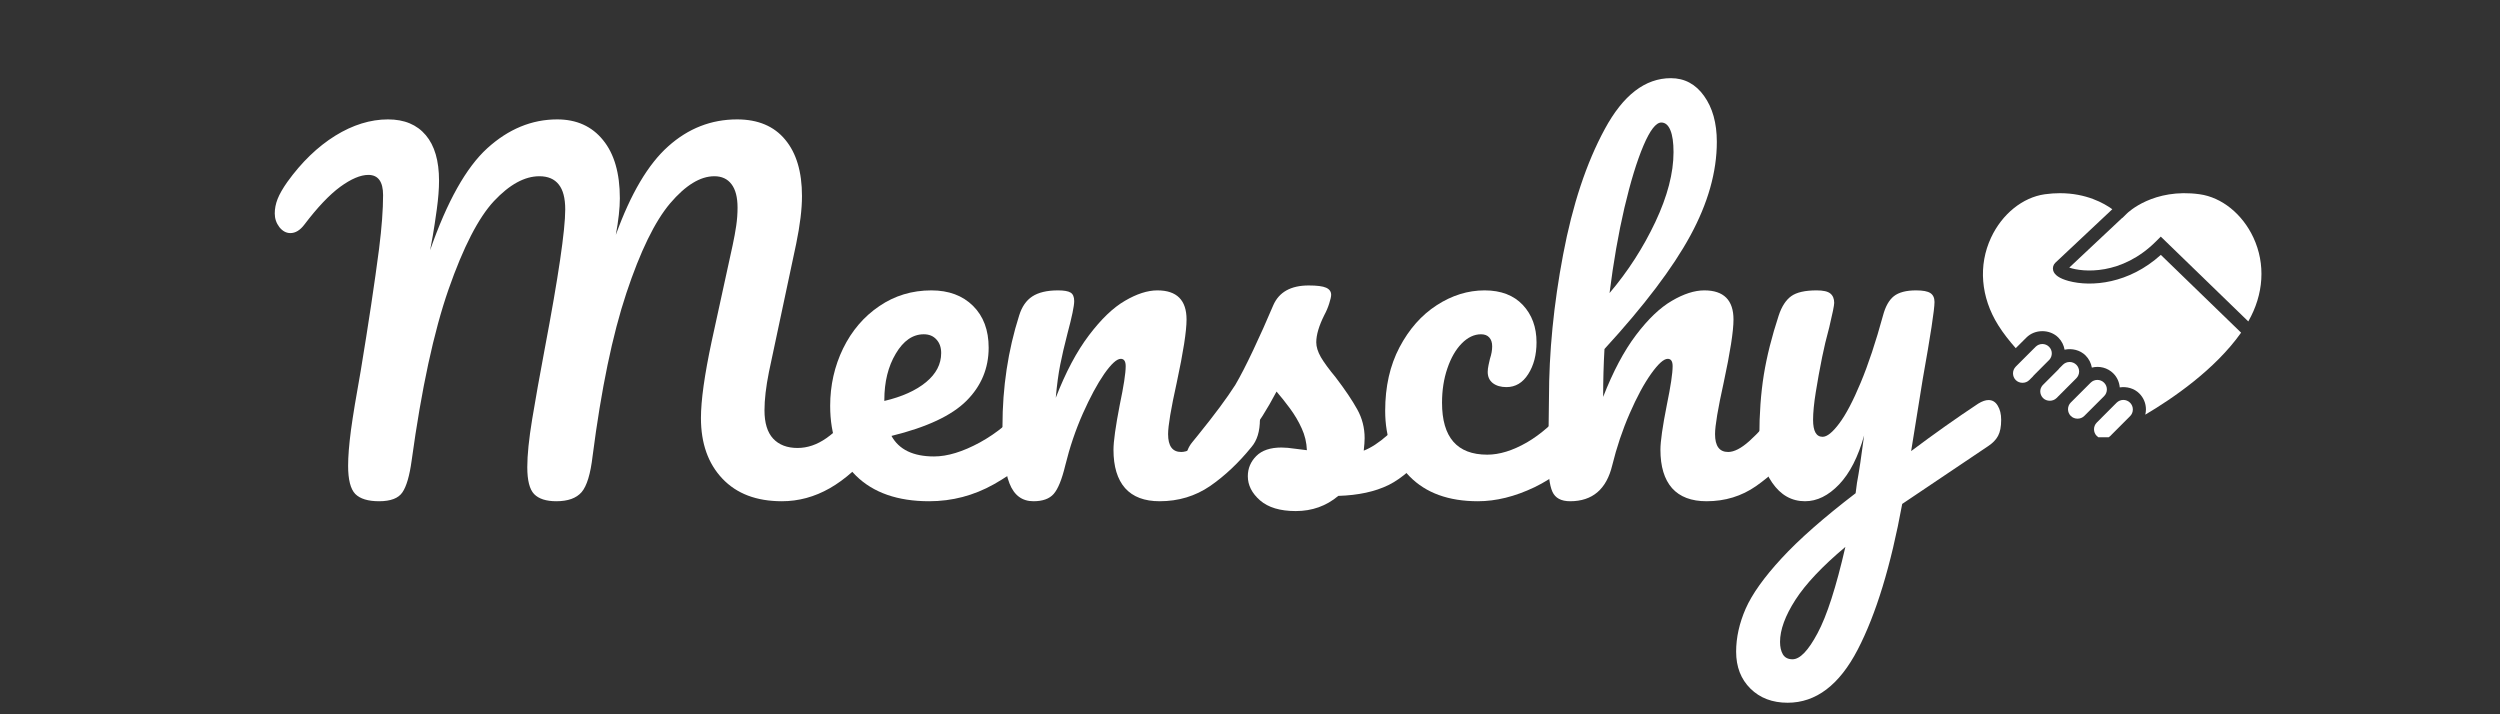
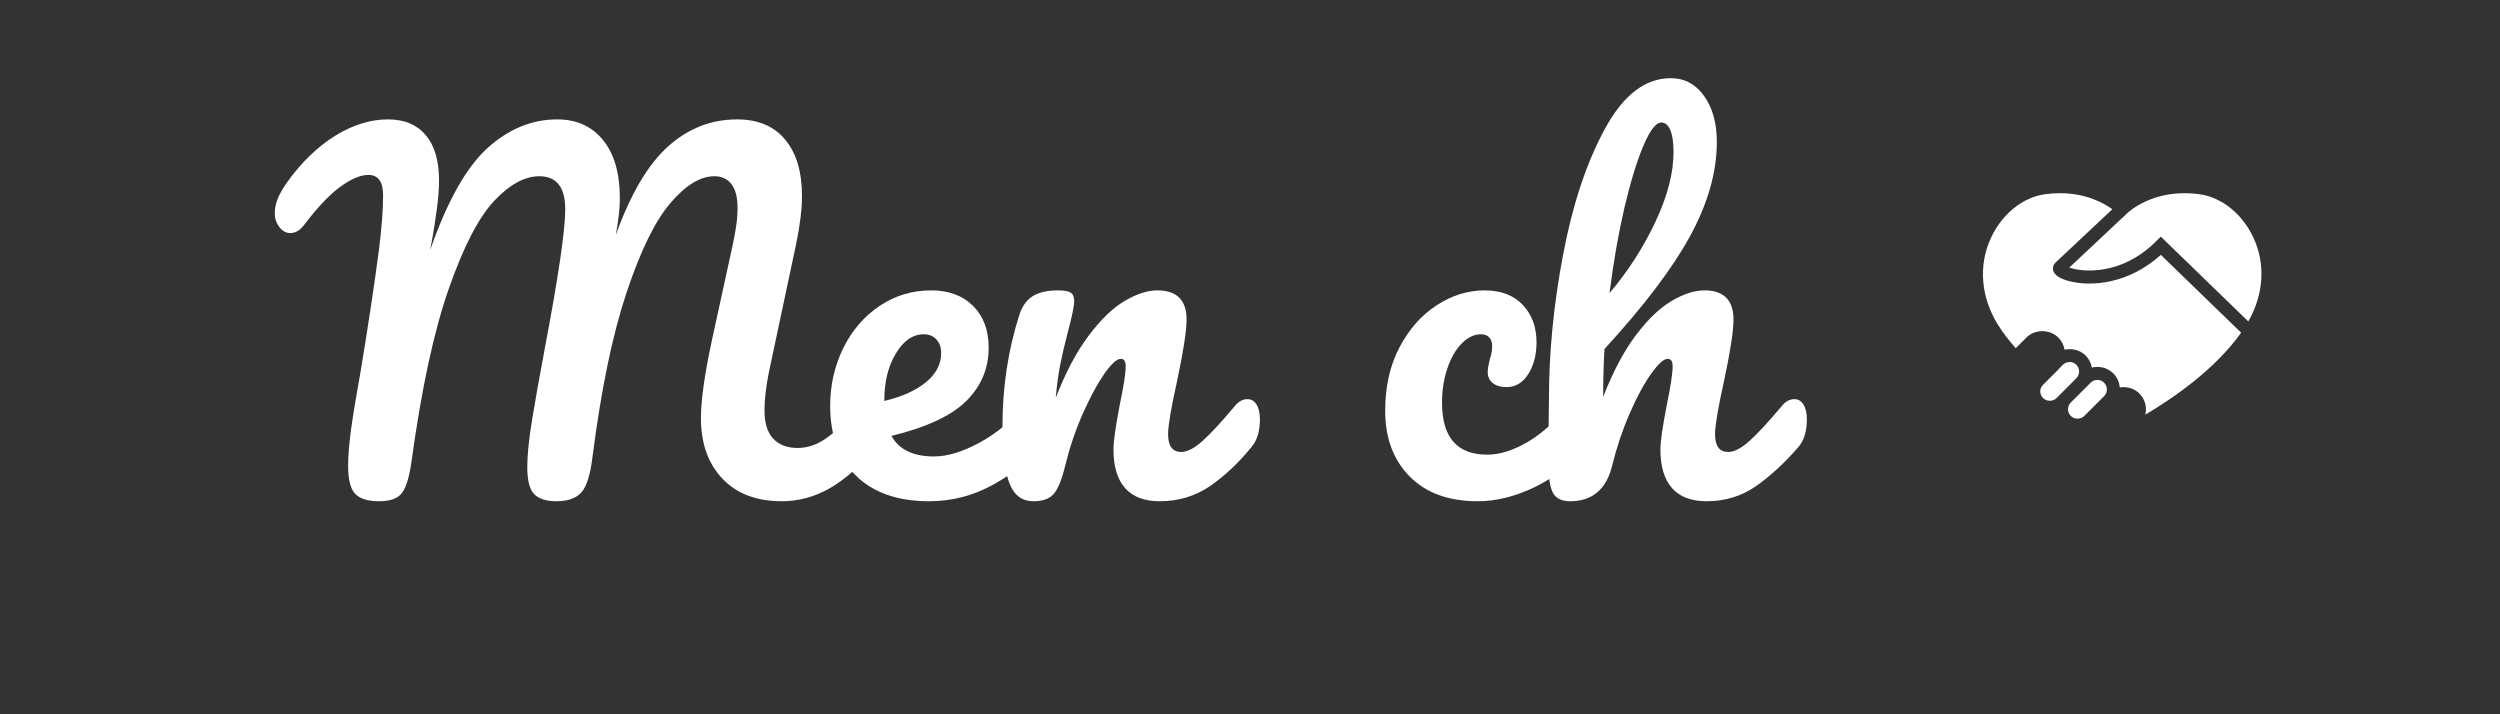
<svg xmlns="http://www.w3.org/2000/svg" width="350" viewBox="0 0 262.5 75" height="100" preserveAspectRatio="xMidYMid meet">
  <rect x="0" y="0" width="262.5" height="75" fill="#333333" stroke="none" />
  <defs>
    <g />
    <clipPath id="823806bbff">
      <path d="M 217 20 L 237.648 20 L 237.648 34 L 217 34 Z M 217 20 " clip-rule="nonzero" />
    </clipPath>
    <clipPath id="7cae76dbf7">
      <path d="M 219 41 L 224 41 L 224 45.914 L 219 45.914 Z M 219 41 " clip-rule="nonzero" />
    </clipPath>
  </defs>
  <g clip-path="url(#823806bbff)">
    <path fill="#ffffff" d="M 236.605 24.941 C 235.449 22.465 233.289 20.723 230.973 20.398 C 226.117 19.719 223.434 22.309 223.32 22.422 L 223.305 22.438 L 222.836 22.898 L 222.824 22.887 L 217.273 28.098 C 218.676 28.582 222.77 28.961 226.402 25.324 L 226.883 24.844 L 236.07 33.75 C 237.695 30.914 237.906 27.73 236.605 24.941 " fill-opacity="1" fill-rule="nonzero" />
  </g>
  <g clip-path="url(#7cae76dbf7)">
-     <path fill="#ffffff" d="M 222.949 41.992 C 222.684 41.992 222.434 42.098 222.242 42.285 L 220.164 44.367 C 219.773 44.758 219.773 45.391 220.164 45.781 C 220.539 46.16 221.199 46.16 221.578 45.781 L 223.656 43.699 C 223.848 43.512 223.949 43.262 223.949 42.992 C 223.949 42.727 223.848 42.477 223.656 42.285 C 223.469 42.098 223.219 41.992 222.949 41.992 " fill-opacity="1" fill-rule="nonzero" />
-   </g>
+     </g>
  <path fill="#ffffff" d="M 214.473 40.453 C 214.32 40.633 214.227 40.852 214.227 41.09 C 214.227 41.355 214.332 41.605 214.52 41.797 C 214.898 42.176 215.559 42.172 215.938 41.797 L 218.016 39.715 C 218.203 39.523 218.309 39.273 218.309 39.008 C 218.309 38.742 218.203 38.488 218.016 38.301 C 217.828 38.113 217.574 38.008 217.309 38.008 C 217.043 38.008 216.789 38.113 216.602 38.301 L 216.23 38.672 C 216.195 38.715 216.164 38.762 216.125 38.801 L 214.473 40.453 " fill-opacity="1" fill-rule="nonzero" />
  <path fill="#ffffff" d="M 226.887 26.762 C 223.523 29.797 219.609 30.152 217.195 29.5 C 216.25 29.242 215.707 28.871 215.582 28.395 C 215.508 28.105 215.59 27.805 215.809 27.59 L 221.793 21.969 C 220.93 21.344 219.066 20.285 216.293 20.285 C 215.789 20.285 215.258 20.32 214.699 20.398 C 212.379 20.727 210.219 22.469 209.062 24.949 C 207.703 27.859 207.977 31.207 209.805 34.133 C 210.336 34.984 210.973 35.785 211.652 36.559 L 212.77 35.445 C 213.664 34.547 215.227 34.547 216.125 35.445 C 216.484 35.805 216.699 36.25 216.781 36.719 C 217.555 36.551 218.41 36.75 218.988 37.328 C 219.336 37.68 219.559 38.117 219.645 38.598 C 220.426 38.398 221.289 38.598 221.902 39.211 C 222.309 39.617 222.527 40.141 222.574 40.676 C 223.309 40.566 224.09 40.773 224.629 41.316 C 225.078 41.762 225.324 42.359 225.324 42.992 C 225.324 43.18 225.297 43.359 225.254 43.539 C 228.109 41.855 232.566 38.82 235.316 34.93 L 226.887 26.762 " fill-opacity="1" fill-rule="nonzero" />
  <path fill="#ffffff" d="M 220.223 39.891 C 219.969 39.891 219.711 39.988 219.516 40.184 L 217.434 42.262 C 217.246 42.453 217.141 42.703 217.141 42.969 C 217.141 43.238 217.246 43.488 217.434 43.676 C 217.812 44.055 218.473 44.055 218.848 43.676 L 220.93 41.598 C 221.32 41.207 221.32 40.57 220.93 40.184 C 220.734 39.988 220.48 39.891 220.223 39.891 " fill-opacity="1" fill-rule="nonzero" />
-   <path fill="#ffffff" d="M 214.445 36.121 C 214.18 36.121 213.93 36.227 213.738 36.414 L 211.656 38.496 C 211.27 38.887 211.27 39.52 211.656 39.91 C 212.035 40.289 212.695 40.289 213.07 39.91 L 213.441 39.543 C 213.48 39.5 213.508 39.449 213.551 39.41 L 215.199 37.758 C 215.531 37.367 215.523 36.785 215.152 36.414 C 214.965 36.227 214.715 36.121 214.445 36.121 " fill-opacity="1" fill-rule="nonzero" />
  <g fill="#ffffff" fill-opacity="1">
    <g transform="translate(28.896, 52.396)">
      <g>
        <path d="M 10.906 0.234 C 9.75 0.234 8.914 -0.02 8.406 -0.531 C 7.906 -1.051 7.656 -2.035 7.656 -3.484 C 7.656 -4.453 7.754 -5.695 7.953 -7.219 C 8.16 -8.738 8.504 -10.828 8.984 -13.484 C 9.797 -18.41 10.438 -22.672 10.906 -26.266 C 11.188 -28.523 11.328 -30.406 11.328 -31.906 C 11.328 -33.32 10.812 -34.031 9.781 -34.031 C 8.957 -34.031 7.973 -33.613 6.828 -32.781 C 5.691 -31.945 4.438 -30.625 3.062 -28.812 C 2.613 -28.219 2.125 -27.922 1.594 -27.922 C 1.156 -27.922 0.77 -28.129 0.438 -28.547 C 0.113 -28.973 -0.047 -29.453 -0.047 -29.984 C -0.047 -30.484 0.051 -30.988 0.25 -31.5 C 0.457 -32.02 0.797 -32.613 1.266 -33.281 C 2.773 -35.375 4.453 -36.992 6.297 -38.141 C 8.148 -39.285 10 -39.859 11.844 -39.859 C 13.562 -39.859 14.883 -39.305 15.812 -38.203 C 16.738 -37.109 17.203 -35.516 17.203 -33.422 C 17.203 -32.566 17.125 -31.566 16.969 -30.422 C 16.812 -29.285 16.672 -28.359 16.547 -27.641 C 16.422 -26.922 16.328 -26.414 16.266 -26.125 C 18.047 -31.238 20.047 -34.805 22.266 -36.828 C 24.492 -38.848 26.941 -39.859 29.609 -39.859 C 31.648 -39.859 33.254 -39.133 34.422 -37.688 C 35.598 -36.25 36.188 -34.211 36.188 -31.578 C 36.188 -30.547 36.047 -29.266 35.766 -27.734 C 37.328 -32.055 39.16 -35.156 41.266 -37.031 C 43.367 -38.914 45.781 -39.859 48.5 -39.859 C 50.695 -39.859 52.379 -39.148 53.547 -37.734 C 54.723 -36.328 55.312 -34.352 55.312 -31.812 C 55.312 -30.438 55.109 -28.766 54.703 -26.797 L 51.844 -13.344 C 51.531 -11.781 51.375 -10.438 51.375 -9.312 C 51.375 -7.988 51.676 -7 52.281 -6.344 C 52.895 -5.688 53.75 -5.359 54.844 -5.359 C 55.883 -5.359 56.895 -5.703 57.875 -6.391 C 58.863 -7.078 60.031 -8.223 61.375 -9.828 C 61.758 -10.266 62.188 -10.484 62.656 -10.484 C 63.062 -10.484 63.379 -10.297 63.609 -9.922 C 63.848 -9.547 63.969 -9.023 63.969 -8.359 C 63.969 -7.141 63.672 -6.172 63.078 -5.453 C 61.441 -3.473 59.82 -2.031 58.219 -1.125 C 56.625 -0.219 54.953 0.234 53.203 0.234 C 50.535 0.234 48.453 -0.555 46.953 -2.141 C 45.453 -3.723 44.703 -5.844 44.703 -8.5 C 44.703 -10.352 45.078 -13.035 45.828 -16.547 L 47.703 -25.141 C 47.766 -25.422 47.875 -25.922 48.031 -26.641 C 48.188 -27.367 48.312 -28.051 48.406 -28.688 C 48.5 -29.332 48.547 -29.969 48.547 -30.594 C 48.547 -31.688 48.332 -32.508 47.906 -33.062 C 47.488 -33.613 46.891 -33.891 46.109 -33.891 C 44.629 -33.891 43.082 -32.941 41.469 -31.047 C 39.863 -29.148 38.332 -26.008 36.875 -21.625 C 35.414 -17.238 34.234 -11.535 33.328 -4.516 C 33.109 -2.629 32.723 -1.363 32.172 -0.719 C 31.617 -0.082 30.734 0.234 29.516 0.234 C 28.453 0.234 27.676 -0.016 27.188 -0.516 C 26.707 -1.016 26.469 -1.957 26.469 -3.344 C 26.469 -4.625 26.641 -6.305 26.984 -8.391 C 27.328 -10.473 27.766 -12.926 28.297 -15.75 C 29.734 -23.332 30.453 -28.219 30.453 -30.406 C 30.453 -31.594 30.223 -32.469 29.766 -33.031 C 29.316 -33.602 28.641 -33.891 27.734 -33.891 C 26.191 -33.891 24.602 -33.02 22.969 -31.281 C 21.344 -29.539 19.754 -26.453 18.203 -22.016 C 16.66 -17.586 15.367 -11.598 14.328 -4.047 C 14.109 -2.441 13.785 -1.328 13.359 -0.703 C 12.941 -0.078 12.125 0.234 10.906 0.234 Z M 10.906 0.234 " />
      </g>
    </g>
  </g>
  <g fill="#ffffff" fill-opacity="1">
    <g transform="translate(85.621, 52.396)">
      <g>
        <path d="M 23.219 -10.484 C 23.625 -10.484 23.941 -10.297 24.172 -9.922 C 24.41 -9.547 24.531 -9.023 24.531 -8.359 C 24.531 -7.109 24.234 -6.141 23.641 -5.453 C 22.484 -4.047 20.848 -2.742 18.734 -1.547 C 16.617 -0.359 14.352 0.234 11.938 0.234 C 8.645 0.234 6.086 -0.656 4.266 -2.438 C 2.453 -4.227 1.547 -6.676 1.547 -9.781 C 1.547 -11.938 2 -13.945 2.906 -15.812 C 3.82 -17.676 5.086 -19.156 6.703 -20.25 C 8.316 -21.352 10.141 -21.906 12.172 -21.906 C 13.992 -21.906 15.453 -21.363 16.547 -20.281 C 17.641 -19.195 18.188 -17.734 18.188 -15.891 C 18.188 -13.723 17.41 -11.863 15.859 -10.312 C 14.305 -8.758 11.68 -7.531 7.984 -6.625 C 8.773 -5.188 10.266 -4.469 12.453 -4.469 C 13.859 -4.469 15.461 -4.957 17.266 -5.938 C 19.066 -6.926 20.629 -8.223 21.953 -9.828 C 22.328 -10.266 22.75 -10.484 23.219 -10.484 Z M 11.375 -17.297 C 10.219 -17.297 9.238 -16.617 8.438 -15.266 C 7.633 -13.922 7.234 -12.297 7.234 -10.391 L 7.234 -10.297 C 9.086 -10.734 10.547 -11.391 11.609 -12.266 C 12.672 -13.141 13.203 -14.16 13.203 -15.328 C 13.203 -15.922 13.035 -16.395 12.703 -16.75 C 12.379 -17.113 11.938 -17.297 11.375 -17.297 Z M 11.375 -17.297 " />
      </g>
    </g>
  </g>
  <g fill="#ffffff" fill-opacity="1">
    <g transform="translate(102.916, 52.396)">
      <g>
        <path d="M 5.594 0.234 C 4.406 0.234 3.566 -0.391 3.078 -1.641 C 2.586 -2.898 2.344 -4.906 2.344 -7.656 C 2.344 -11.727 2.926 -15.598 4.094 -19.266 C 4.375 -20.18 4.832 -20.848 5.469 -21.266 C 6.113 -21.691 7.016 -21.906 8.172 -21.906 C 8.805 -21.906 9.25 -21.828 9.5 -21.672 C 9.75 -21.516 9.875 -21.219 9.875 -20.781 C 9.875 -20.27 9.641 -19.141 9.172 -17.391 C 8.848 -16.141 8.594 -15.039 8.406 -14.094 C 8.219 -13.156 8.062 -12 7.938 -10.625 C 8.977 -13.312 10.141 -15.5 11.422 -17.188 C 12.703 -18.883 13.961 -20.094 15.203 -20.812 C 16.441 -21.539 17.578 -21.906 18.609 -21.906 C 20.648 -21.906 21.672 -20.883 21.672 -18.844 C 21.672 -17.625 21.328 -15.414 20.641 -12.219 C 20.035 -9.488 19.734 -7.688 19.734 -6.812 C 19.734 -5.562 20.191 -4.938 21.109 -4.938 C 21.734 -4.938 22.473 -5.316 23.328 -6.078 C 24.191 -6.848 25.348 -8.098 26.797 -9.828 C 27.172 -10.266 27.594 -10.484 28.062 -10.484 C 28.469 -10.484 28.785 -10.297 29.016 -9.922 C 29.254 -9.547 29.375 -9.023 29.375 -8.359 C 29.375 -7.109 29.078 -6.141 28.484 -5.453 C 27.141 -3.797 25.691 -2.43 24.141 -1.359 C 22.586 -0.297 20.82 0.234 18.844 0.234 C 17.25 0.234 16.039 -0.223 15.219 -1.141 C 14.406 -2.066 14 -3.41 14 -5.172 C 14 -6.047 14.219 -7.613 14.656 -9.875 C 15.07 -11.844 15.281 -13.203 15.281 -13.953 C 15.281 -14.461 15.109 -14.719 14.766 -14.719 C 14.348 -14.719 13.77 -14.191 13.031 -13.141 C 12.301 -12.086 11.551 -10.695 10.781 -8.969 C 10.02 -7.25 9.406 -5.438 8.938 -3.531 C 8.582 -2.051 8.176 -1.051 7.719 -0.531 C 7.27 -0.02 6.562 0.234 5.594 0.234 Z M 5.594 0.234 " />
      </g>
    </g>
  </g>
  <g fill="#ffffff" fill-opacity="1">
    <g transform="translate(125.052, 52.396)">
      <g>
-         <path d="M 11 1.266 C 9.363 1.266 8.113 0.891 7.25 0.141 C 6.395 -0.609 5.969 -1.453 5.969 -2.391 C 5.969 -3.211 6.266 -3.922 6.859 -4.516 C 7.453 -5.109 8.332 -5.406 9.5 -5.406 C 9.906 -5.406 10.379 -5.363 10.922 -5.281 C 11.473 -5.207 11.891 -5.156 12.172 -5.125 C 12.141 -5.938 11.957 -6.703 11.625 -7.422 C 11.301 -8.141 10.891 -8.836 10.391 -9.516 C 9.891 -10.191 9.422 -10.781 8.984 -11.281 C 8.004 -9.426 7.035 -7.891 6.078 -6.672 C 5.129 -5.453 4.094 -4.297 2.969 -3.203 C 2.395 -2.629 1.797 -2.344 1.172 -2.344 C 0.672 -2.344 0.266 -2.523 -0.047 -2.891 C -0.359 -3.254 -0.516 -3.703 -0.516 -4.234 C -0.516 -4.859 -0.297 -5.438 0.141 -5.969 L 0.75 -6.719 C 2.477 -8.852 3.781 -10.609 4.656 -11.984 C 5.188 -12.891 5.812 -14.102 6.531 -15.625 C 7.25 -17.145 7.953 -18.719 8.641 -20.344 C 9.242 -21.727 10.484 -22.422 12.359 -22.422 C 13.234 -22.422 13.844 -22.344 14.188 -22.188 C 14.539 -22.031 14.719 -21.781 14.719 -21.438 C 14.719 -21.25 14.648 -20.945 14.516 -20.531 C 14.391 -20.125 14.219 -19.719 14 -19.312 C 13.438 -18.188 13.156 -17.234 13.156 -16.453 C 13.156 -15.984 13.316 -15.461 13.641 -14.891 C 13.973 -14.328 14.488 -13.625 15.188 -12.781 C 16.188 -11.469 16.941 -10.348 17.453 -9.422 C 17.973 -8.492 18.234 -7.484 18.234 -6.391 C 18.234 -6.078 18.203 -5.641 18.141 -5.078 C 19.672 -5.672 21.473 -7.254 23.547 -9.828 C 23.922 -10.266 24.344 -10.484 24.812 -10.484 C 25.219 -10.484 25.535 -10.297 25.766 -9.922 C 26.004 -9.547 26.125 -9.023 26.125 -8.359 C 26.125 -7.172 25.828 -6.203 25.234 -5.453 C 23.672 -3.504 22.176 -2.176 20.75 -1.469 C 19.32 -0.77 17.562 -0.391 15.469 -0.328 C 14.207 0.734 12.719 1.266 11 1.266 Z M 11 1.266 " />
-       </g>
+         </g>
    </g>
  </g>
  <g fill="#ffffff" fill-opacity="1">
    <g transform="translate(143.944, 52.396)">
      <g>
        <path d="M 11.234 0.234 C 8.16 0.234 5.77 -0.633 4.062 -2.375 C 2.352 -4.113 1.5 -6.41 1.5 -9.266 C 1.5 -11.797 2 -14.016 3 -15.922 C 4.008 -17.836 5.312 -19.312 6.906 -20.344 C 8.508 -21.383 10.188 -21.906 11.938 -21.906 C 13.656 -21.906 14.992 -21.395 15.953 -20.375 C 16.91 -19.352 17.391 -18.047 17.391 -16.453 C 17.391 -15.129 17.098 -14.016 16.516 -13.109 C 15.941 -12.203 15.18 -11.75 14.234 -11.75 C 13.641 -11.75 13.16 -11.891 12.797 -12.172 C 12.441 -12.453 12.266 -12.844 12.266 -13.344 C 12.266 -13.562 12.297 -13.812 12.359 -14.094 C 12.422 -14.375 12.469 -14.582 12.5 -14.719 C 12.656 -15.188 12.734 -15.625 12.734 -16.031 C 12.734 -16.438 12.629 -16.75 12.422 -16.969 C 12.223 -17.188 11.938 -17.297 11.562 -17.297 C 10.844 -17.297 10.164 -16.973 9.531 -16.328 C 8.906 -15.691 8.406 -14.82 8.031 -13.719 C 7.656 -12.625 7.469 -11.422 7.469 -10.109 C 7.469 -6.473 9.051 -4.656 12.219 -4.656 C 13.5 -4.656 14.883 -5.082 16.375 -5.938 C 17.863 -6.801 19.332 -8.098 20.781 -9.828 C 21.156 -10.266 21.578 -10.484 22.047 -10.484 C 22.453 -10.484 22.77 -10.297 23 -9.922 C 23.238 -9.547 23.359 -9.023 23.359 -8.359 C 23.359 -7.172 23.062 -6.203 22.469 -5.453 C 20.988 -3.629 19.223 -2.223 17.172 -1.234 C 15.117 -0.254 13.141 0.234 11.234 0.234 Z M 11.234 0.234 " />
      </g>
    </g>
  </g>
  <g fill="#ffffff" fill-opacity="1">
    <g transform="translate(160.064, 52.396)">
      <g>
        <path d="M 28.344 -10.484 C 28.75 -10.484 29.066 -10.297 29.297 -9.922 C 29.535 -9.547 29.656 -9.023 29.656 -8.359 C 29.656 -7.109 29.359 -6.141 28.766 -5.453 C 27.328 -3.797 25.848 -2.43 24.328 -1.359 C 22.805 -0.297 21.07 0.234 19.125 0.234 C 17.531 0.234 16.32 -0.223 15.5 -1.141 C 14.688 -2.066 14.281 -3.41 14.281 -5.172 C 14.281 -6.047 14.504 -7.613 14.953 -9.875 C 15.359 -11.844 15.562 -13.203 15.562 -13.953 C 15.562 -14.461 15.391 -14.719 15.047 -14.719 C 14.629 -14.719 14.047 -14.191 13.297 -13.141 C 12.547 -12.086 11.797 -10.695 11.047 -8.969 C 10.297 -7.25 9.688 -5.438 9.219 -3.531 C 8.613 -1.02 7.141 0.234 4.797 0.234 C 3.859 0.234 3.238 -0.098 2.938 -0.766 C 2.633 -1.441 2.484 -2.66 2.484 -4.422 C 2.484 -5.422 2.5 -6.219 2.531 -6.812 L 2.578 -10.578 C 2.578 -15.398 3.07 -20.426 4.062 -25.656 C 5.051 -30.895 6.508 -35.289 8.438 -38.844 C 10.363 -42.406 12.676 -44.188 15.375 -44.188 C 16.812 -44.188 17.973 -43.566 18.859 -42.328 C 19.754 -41.086 20.203 -39.477 20.203 -37.5 C 20.203 -34.344 19.273 -31.062 17.422 -27.656 C 15.578 -24.258 12.57 -20.289 8.406 -15.75 C 8.312 -14.113 8.266 -12.438 8.266 -10.719 C 9.305 -13.383 10.457 -15.551 11.719 -17.219 C 12.988 -18.895 14.242 -20.094 15.484 -20.812 C 16.723 -21.539 17.859 -21.906 18.891 -21.906 C 20.93 -21.906 21.953 -20.883 21.953 -18.844 C 21.953 -17.625 21.609 -15.414 20.922 -12.219 C 20.316 -9.488 20.016 -7.688 20.016 -6.812 C 20.016 -5.562 20.473 -4.938 21.391 -4.938 C 22.016 -4.938 22.754 -5.316 23.609 -6.078 C 24.473 -6.848 25.629 -8.098 27.078 -9.828 C 27.453 -10.266 27.875 -10.484 28.344 -10.484 Z M 14.375 -39.531 C 13.812 -39.531 13.188 -38.723 12.5 -37.109 C 11.812 -35.492 11.145 -33.316 10.5 -30.578 C 9.863 -27.836 9.344 -24.852 8.938 -21.625 C 10.875 -23.906 12.477 -26.395 13.75 -29.094 C 15.02 -31.789 15.656 -34.234 15.656 -36.422 C 15.656 -37.422 15.547 -38.188 15.328 -38.719 C 15.109 -39.258 14.789 -39.531 14.375 -39.531 Z M 14.375 -39.531 " />
      </g>
    </g>
  </g>
  <g fill="#ffffff" fill-opacity="1">
    <g transform="translate(182.482, 52.396)">
      <g>
-         <path d="M 26.312 -10.391 C 26.727 -10.391 27.051 -10.191 27.281 -9.797 C 27.52 -9.41 27.641 -8.914 27.641 -8.312 C 27.641 -7.594 27.531 -7.031 27.312 -6.625 C 27.094 -6.219 26.742 -5.859 26.266 -5.547 L 17.25 0.516 C 16.062 7.004 14.504 12.102 12.578 15.812 C 10.648 19.531 8.195 21.391 5.219 21.391 C 3.613 21.391 2.312 20.895 1.312 19.906 C 0.312 18.914 -0.188 17.625 -0.188 16.031 C -0.188 14.551 0.145 13.047 0.812 11.516 C 1.488 9.984 2.742 8.223 4.578 6.234 C 6.41 4.242 9.004 1.961 12.359 -0.609 L 12.5 -1.688 C 12.719 -2.852 12.969 -4.516 13.25 -6.672 C 12.625 -4.422 11.75 -2.707 10.625 -1.531 C 9.5 -0.352 8.305 0.234 7.047 0.234 C 5.641 0.234 4.488 -0.414 3.594 -1.719 C 2.695 -3.02 2.25 -4.641 2.25 -6.578 C 2.25 -8.93 2.406 -11.086 2.719 -13.047 C 3.039 -15.004 3.562 -17.078 4.281 -19.266 C 4.594 -20.211 5.031 -20.891 5.594 -21.297 C 6.156 -21.703 7.047 -21.906 8.266 -21.906 C 8.961 -21.906 9.441 -21.797 9.703 -21.578 C 9.973 -21.359 10.109 -21.031 10.109 -20.594 C 10.109 -20.332 9.938 -19.484 9.594 -18.047 C 9.281 -16.891 9.031 -15.844 8.844 -14.906 C 8.582 -13.613 8.359 -12.379 8.172 -11.203 C 7.984 -10.035 7.891 -9.07 7.891 -8.312 C 7.891 -7.125 8.223 -6.531 8.891 -6.531 C 9.359 -6.531 9.941 -7 10.641 -7.938 C 11.348 -8.883 12.098 -10.312 12.891 -12.219 C 13.691 -14.133 14.473 -16.484 15.234 -19.266 C 15.484 -20.211 15.863 -20.891 16.375 -21.297 C 16.895 -21.703 17.672 -21.906 18.703 -21.906 C 19.422 -21.906 19.922 -21.812 20.203 -21.625 C 20.492 -21.438 20.641 -21.125 20.641 -20.688 C 20.641 -19.895 20.227 -17.195 19.406 -12.594 L 18.188 -5.031 C 20.602 -6.844 22.953 -8.504 25.234 -10.016 C 25.641 -10.266 26 -10.391 26.312 -10.391 Z M 5.734 16.828 C 6.516 16.828 7.391 15.914 8.359 14.094 C 9.336 12.281 10.312 9.258 11.281 5.031 C 8.863 7.062 7.113 8.914 6.031 10.594 C 4.957 12.27 4.422 13.738 4.422 15 C 4.422 15.531 4.52 15.969 4.719 16.312 C 4.926 16.656 5.266 16.828 5.734 16.828 Z M 5.734 16.828 " />
-       </g>
+         </g>
    </g>
  </g>
</svg>